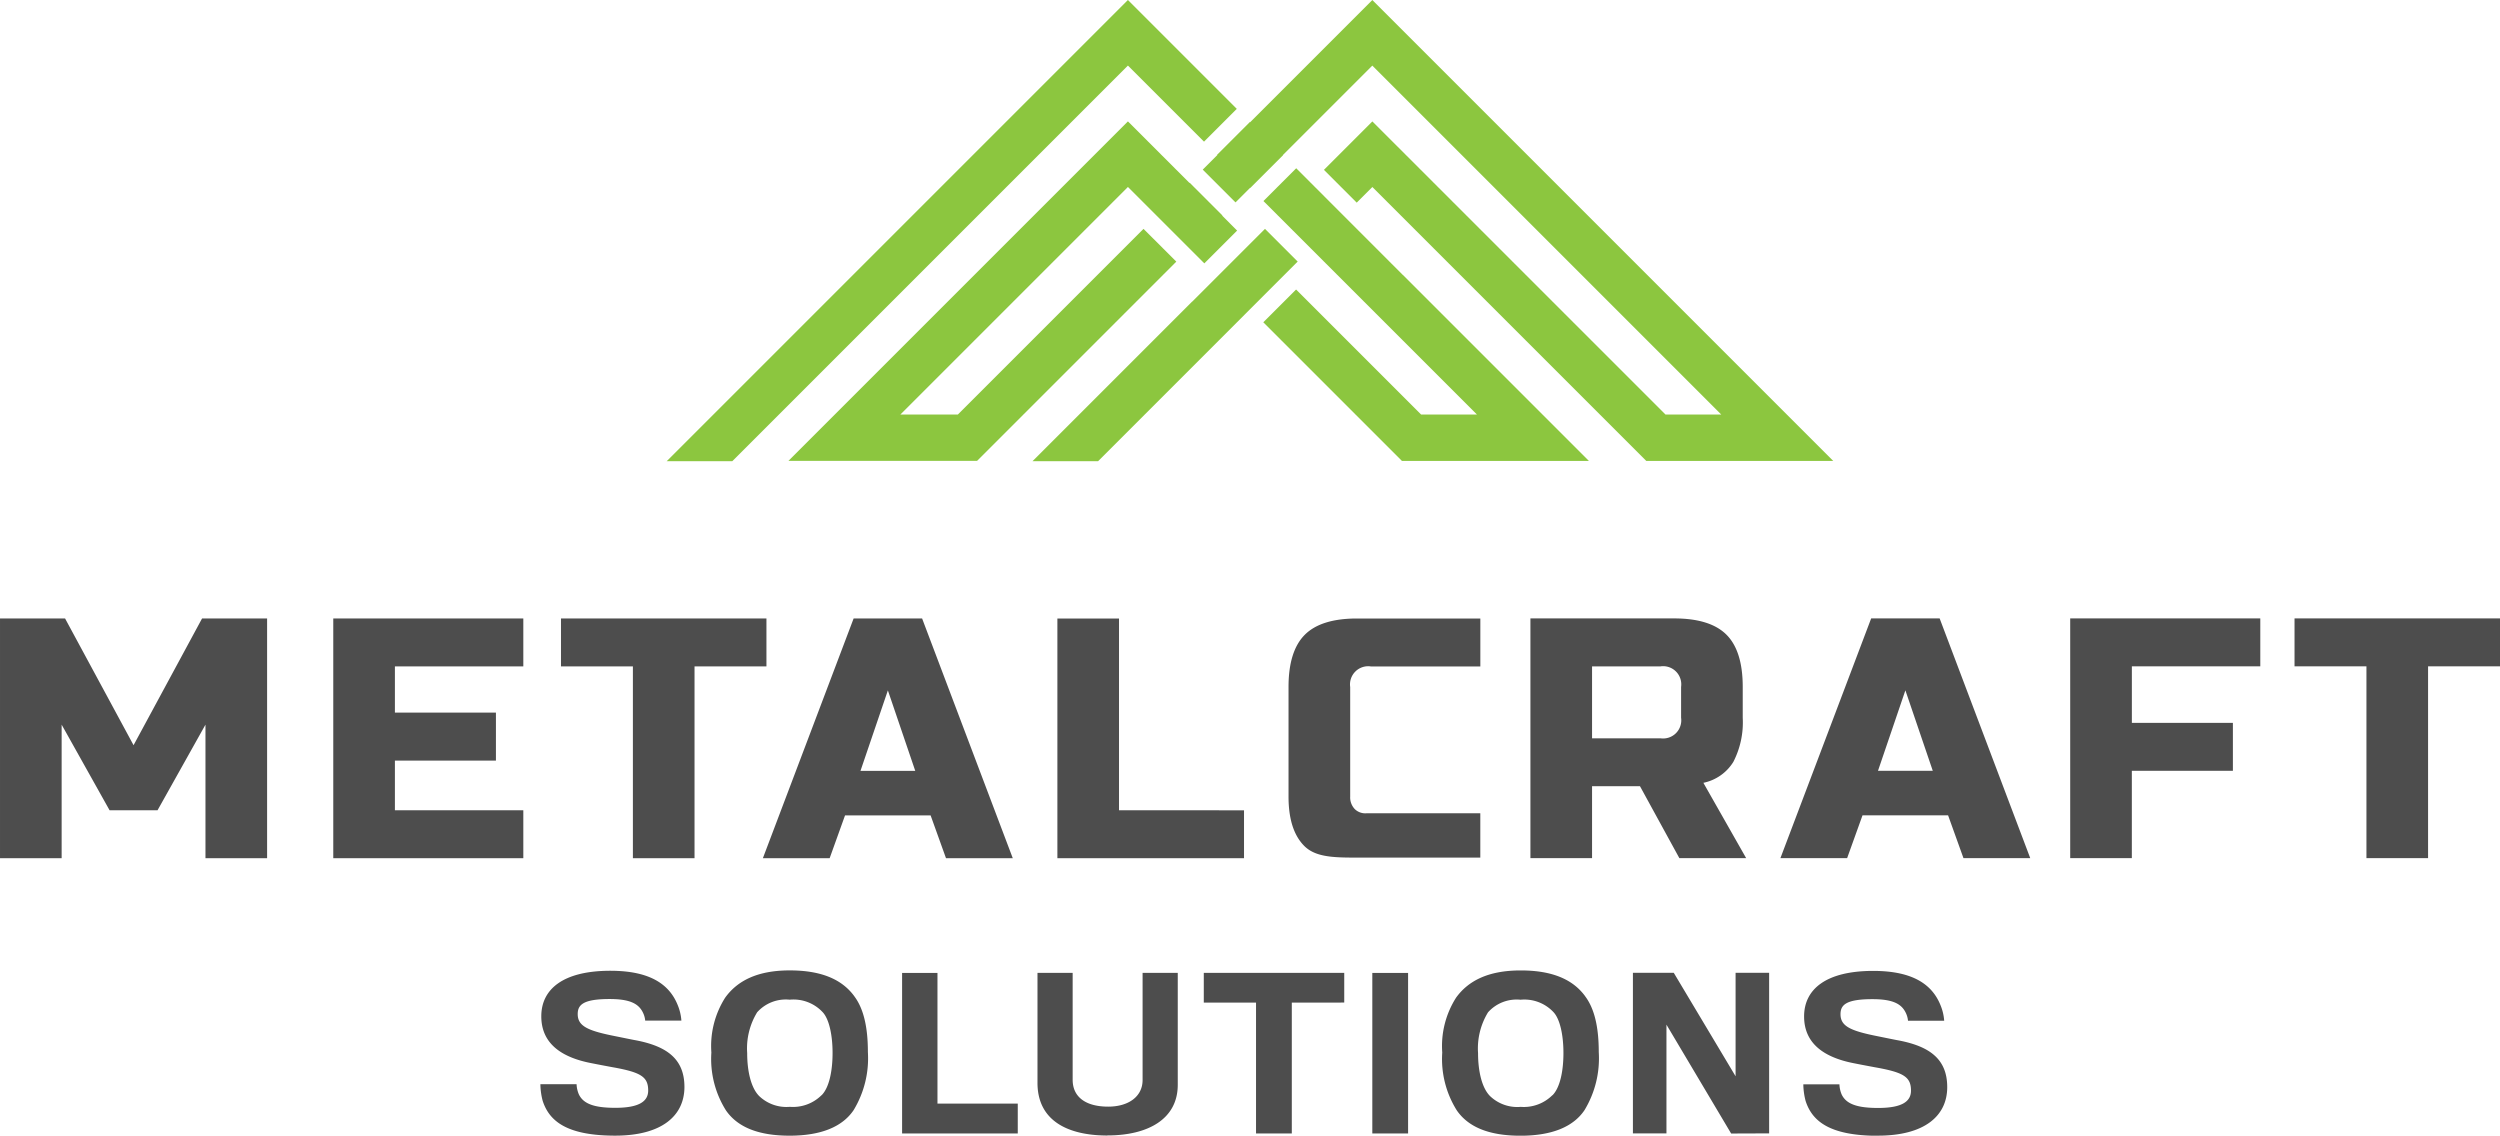
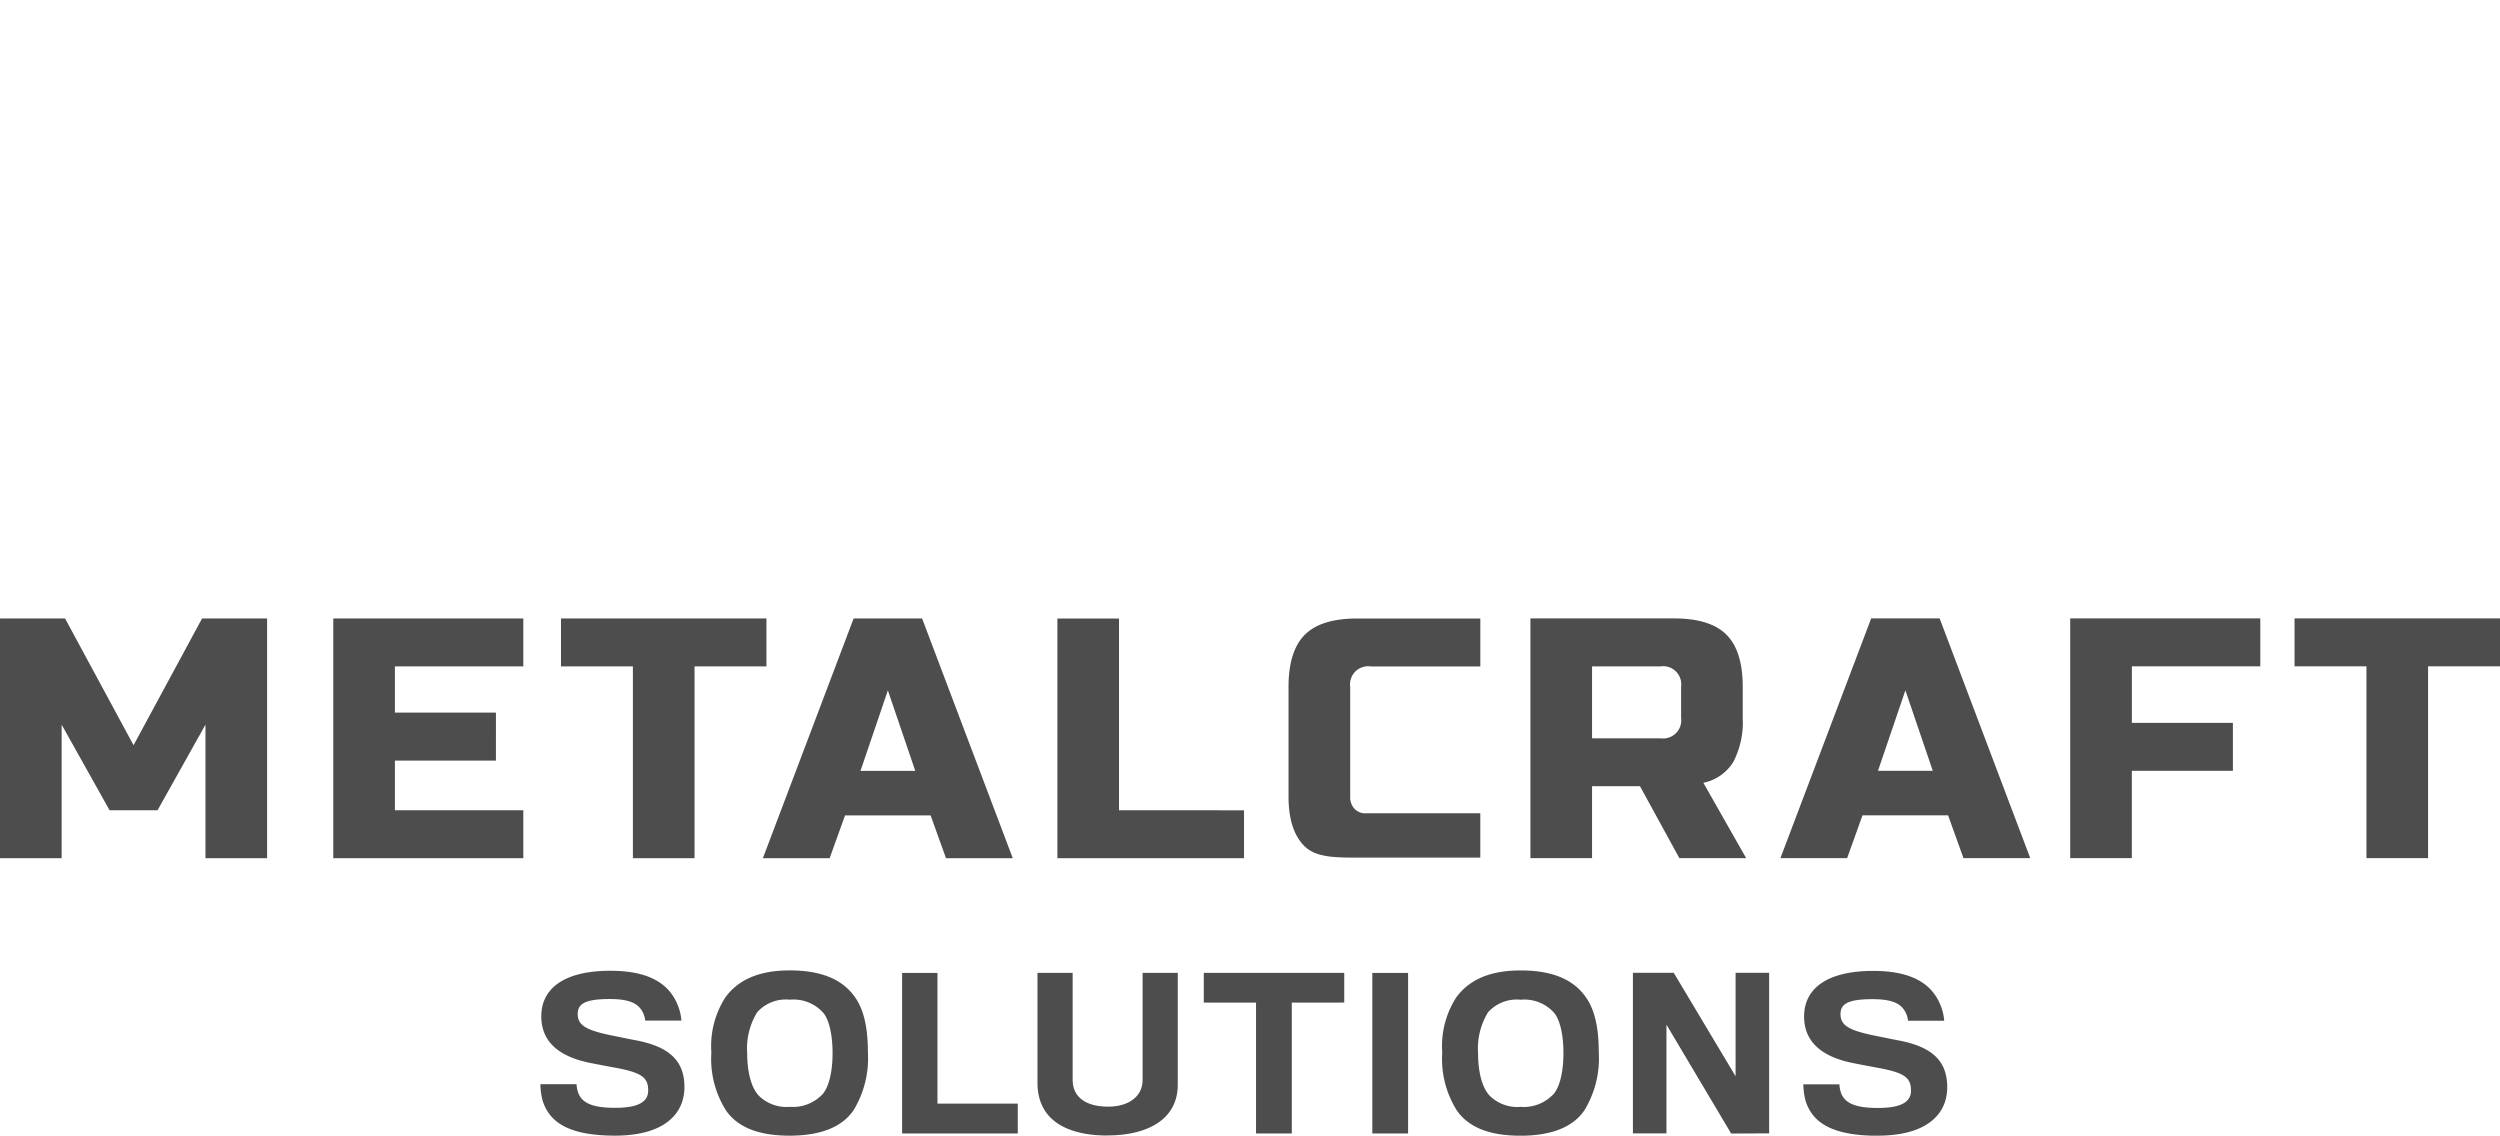
<svg xmlns="http://www.w3.org/2000/svg" width="260" height="118.107" viewBox="0 0 260 118.107">
  <g id="Logo-Metalcraft-Default" transform="translate(-101.099 1107.199)">
-     <path id="Path_275" data-name="Path 275" d="M439.457-1079.989l-20.721,20.722H399.118l35.308-35.307,6.4,6.4.021-.021,3.409,3.409-.022.021,1.546,1.547-3.409,3.409-1.547-1.546,0,0-3.409-3.409,0,0-2.99-2.99-23.667,23.667h5.979l19.31-19.309Zm-46.177,20.754,41.145-41.145,7.913,7.913,3.409-3.41L434.425-1107.2l-47.964,47.964Zm58.8-20.762-3.4-3.4-7.572,7.571-.007-.007-16.6,16.6h6.819l12.548-12.548,0,0Zm7.765-27.2-12.711,12.712-.025-.025-3.41,3.409.025.025-1.517,1.518,3.409,3.409,1.517-1.517.017.017,3.41-3.41-.017-.017,9.3-9.3,36.291,36.291h-5.8l-30.487-30.485-5.036,5.036,3.409,3.41,1.626-1.626,28.489,28.488h19.443Zm3.165,28.589L451.927-1089.7l-3.409,3.409.063.063h0L460.2-1074.61h0l10.52,10.52h-5.805l-13-13-3.41,3.41,14.416,14.416h19.444l-19.343-19.343Z" transform="translate(-216.022)" fill="#8cc63f" />
    <path id="Path_276" data-name="Path 276" d="M165.081-788.706c-5.053,0-6.871-1.522-7.548-3.636a7.121,7.121,0,0,1-.233-1.713h3.763A2.967,2.967,0,0,0,161.3-793c.465.972,1.565,1.4,3.785,1.4,2.537,0,3.425-.7,3.425-1.8,0-1.374-.7-1.861-3.4-2.368-.486-.085-1.712-.317-2.452-.465-3.256-.613-5.264-2.114-5.264-4.884,0-2.833,2.283-4.736,7.188-4.736,4.186,0,6.152,1.458,7,3.573a5.142,5.142,0,0,1,.381,1.607h-3.763a2.342,2.342,0,0,0-.233-.825c-.444-.93-1.353-1.416-3.467-1.416-2.769,0-3.319.613-3.319,1.565,0,1.226.994,1.713,3.721,2.262.846.169,1.945.4,2.326.465,3.319.634,5.053,2.008,5.053,4.863C172.269-790.736,169.88-788.706,165.081-788.706Zm24.863-14.5c.972,1.29,1.416,3.214,1.416,5.814a10.4,10.4,0,0,1-1.48,6.025c-1.163,1.734-3.383,2.664-6.66,2.664-3.256,0-5.412-.888-6.617-2.622a10.036,10.036,0,0,1-1.522-6.025,9.38,9.38,0,0,1,1.438-5.708c1.247-1.733,3.319-2.833,6.7-2.833C186.54-805.894,188.675-804.943,189.944-803.21Zm-3.4,10.3c.8-.8,1.142-2.558,1.142-4.4,0-1.8-.338-3.51-1.036-4.249a4.148,4.148,0,0,0-3.425-1.29,3.991,3.991,0,0,0-3.383,1.311,7.2,7.2,0,0,0-1.036,4.249c0,1.881.4,3.615,1.247,4.461a4.1,4.1,0,0,0,3.192,1.121A4.205,4.205,0,0,0,186.54-792.914Zm8.373,3.975v-16.7h3.679v13.594h8.351v3.108Zm21.354.211c-4.165,0-7.273-1.564-7.273-5.476v-11.438h3.658v11.12c0,1.755,1.311,2.791,3.7,2.791,2.093,0,3.573-1.036,3.573-2.77v-11.141h3.657v11.649C223.583-790.461,220.538-788.728,216.268-788.728Zm19.176-13.826v13.615h-3.721v-13.615h-5.433v-3.087H240.9v3.087Zm8.373,13.615v-16.7h3.721v16.7Zm22.135-14.271c.972,1.29,1.416,3.214,1.416,5.814a10.4,10.4,0,0,1-1.48,6.025c-1.163,1.734-3.383,2.664-6.66,2.664-3.256,0-5.412-.888-6.617-2.622a10.036,10.036,0,0,1-1.522-6.025,9.38,9.38,0,0,1,1.438-5.708c1.247-1.733,3.319-2.833,6.7-2.833C262.549-805.894,264.684-804.943,265.952-803.21Zm-3.4,10.3c.8-.8,1.142-2.558,1.142-4.4,0-1.8-.338-3.51-1.036-4.249a4.147,4.147,0,0,0-3.425-1.29,3.991,3.991,0,0,0-3.383,1.311,7.2,7.2,0,0,0-1.036,4.249c0,1.881.4,3.615,1.247,4.461a4.1,4.1,0,0,0,3.192,1.121A4.206,4.206,0,0,0,262.549-792.914Zm18.584,3.975L274.41-800.25v11.311h-3.488v-16.7h4.249L281.6-794.88v-10.761h3.489v16.7Zm15.286.233c-5.053,0-6.871-1.522-7.547-3.636a7.119,7.119,0,0,1-.233-1.713H292.4a2.967,2.967,0,0,0,.233,1.057c.465.972,1.565,1.4,3.784,1.4,2.537,0,3.425-.7,3.425-1.8,0-1.374-.7-1.861-3.4-2.368-.486-.085-1.713-.317-2.452-.465-3.256-.613-5.264-2.114-5.264-4.884,0-2.833,2.283-4.736,7.188-4.736,4.186,0,6.152,1.458,7,3.573a5.15,5.15,0,0,1,.38,1.607h-3.763a2.338,2.338,0,0,0-.233-.825c-.444-.93-1.353-1.416-3.467-1.416-2.77,0-3.319.613-3.319,1.565,0,1.226.994,1.713,3.721,2.262.846.169,1.945.4,2.325.465,3.319.634,5.053,2.008,5.053,4.863C303.607-790.736,301.218-788.706,296.419-788.706ZM122.113-842.492l-7.124,13.18-7.122-13.18H101.1v24.931h6.41V-831.45l4.986,8.906h4.986l4.986-8.906v13.889h6.41v-24.931Zm33.411,4.986v-4.986H135.759v24.931h19.765v-4.984H142.169v-5.166h10.507V-832.7H142.169v-4.809Zm3.917-4.986v4.986h7.479v19.945h6.41v-19.945h7.479v-4.986Zm37.557,0h-7.122l-9.438,24.931h6.945l1.6-4.452h8.9l1.6,4.452h6.945Zm-6.41,15.85,2.85-8.371,2.848,8.371Zm26.889,4.1v-19.947h-6.41v24.931h19.41v-4.984Zm26.177-14.961h11.4v-4.986H242.23q-3.743,0-5.433,1.694t-1.691,5.431v11.4q0,3.492,1.638,5.13c1.091,1.091,2.8,1.21,5.13,1.21h13.177v-4.607H243.2a1.56,1.56,0,0,1-1.2-.433,1.755,1.755,0,0,1-.481-1.3v-11.4A1.89,1.89,0,0,1,243.654-837.506ZM278.249-825.4a4.8,4.8,0,0,0,3.115-2.172,8.989,8.989,0,0,0,.979-4.595v-3.205q0-3.74-1.691-5.431t-5.431-1.694H260.263v24.931h6.41v-7.479h4.986l4.094,7.479H282.7Zm-2.316-6.767a1.89,1.89,0,0,1-2.138,2.138h-7.122v-7.482h7.122a1.889,1.889,0,0,1,2.138,2.138Zm26.889-10.33H295.7l-9.438,24.931H293.2l1.6-4.452h8.9l1.6,4.452h6.945Zm-6.413,15.85,2.85-8.371,2.85,8.371Zm39.761-10.864v-4.986H316.4v24.931h6.41v-9.081H333.32v-4.986H322.813v-5.878Zm3.56-4.986v4.986h7.479v19.945h6.41v-19.945H361.1v-4.986Z" transform="translate(0 -200.386)" fill="#4d4d4d" />
  </g>
</svg>